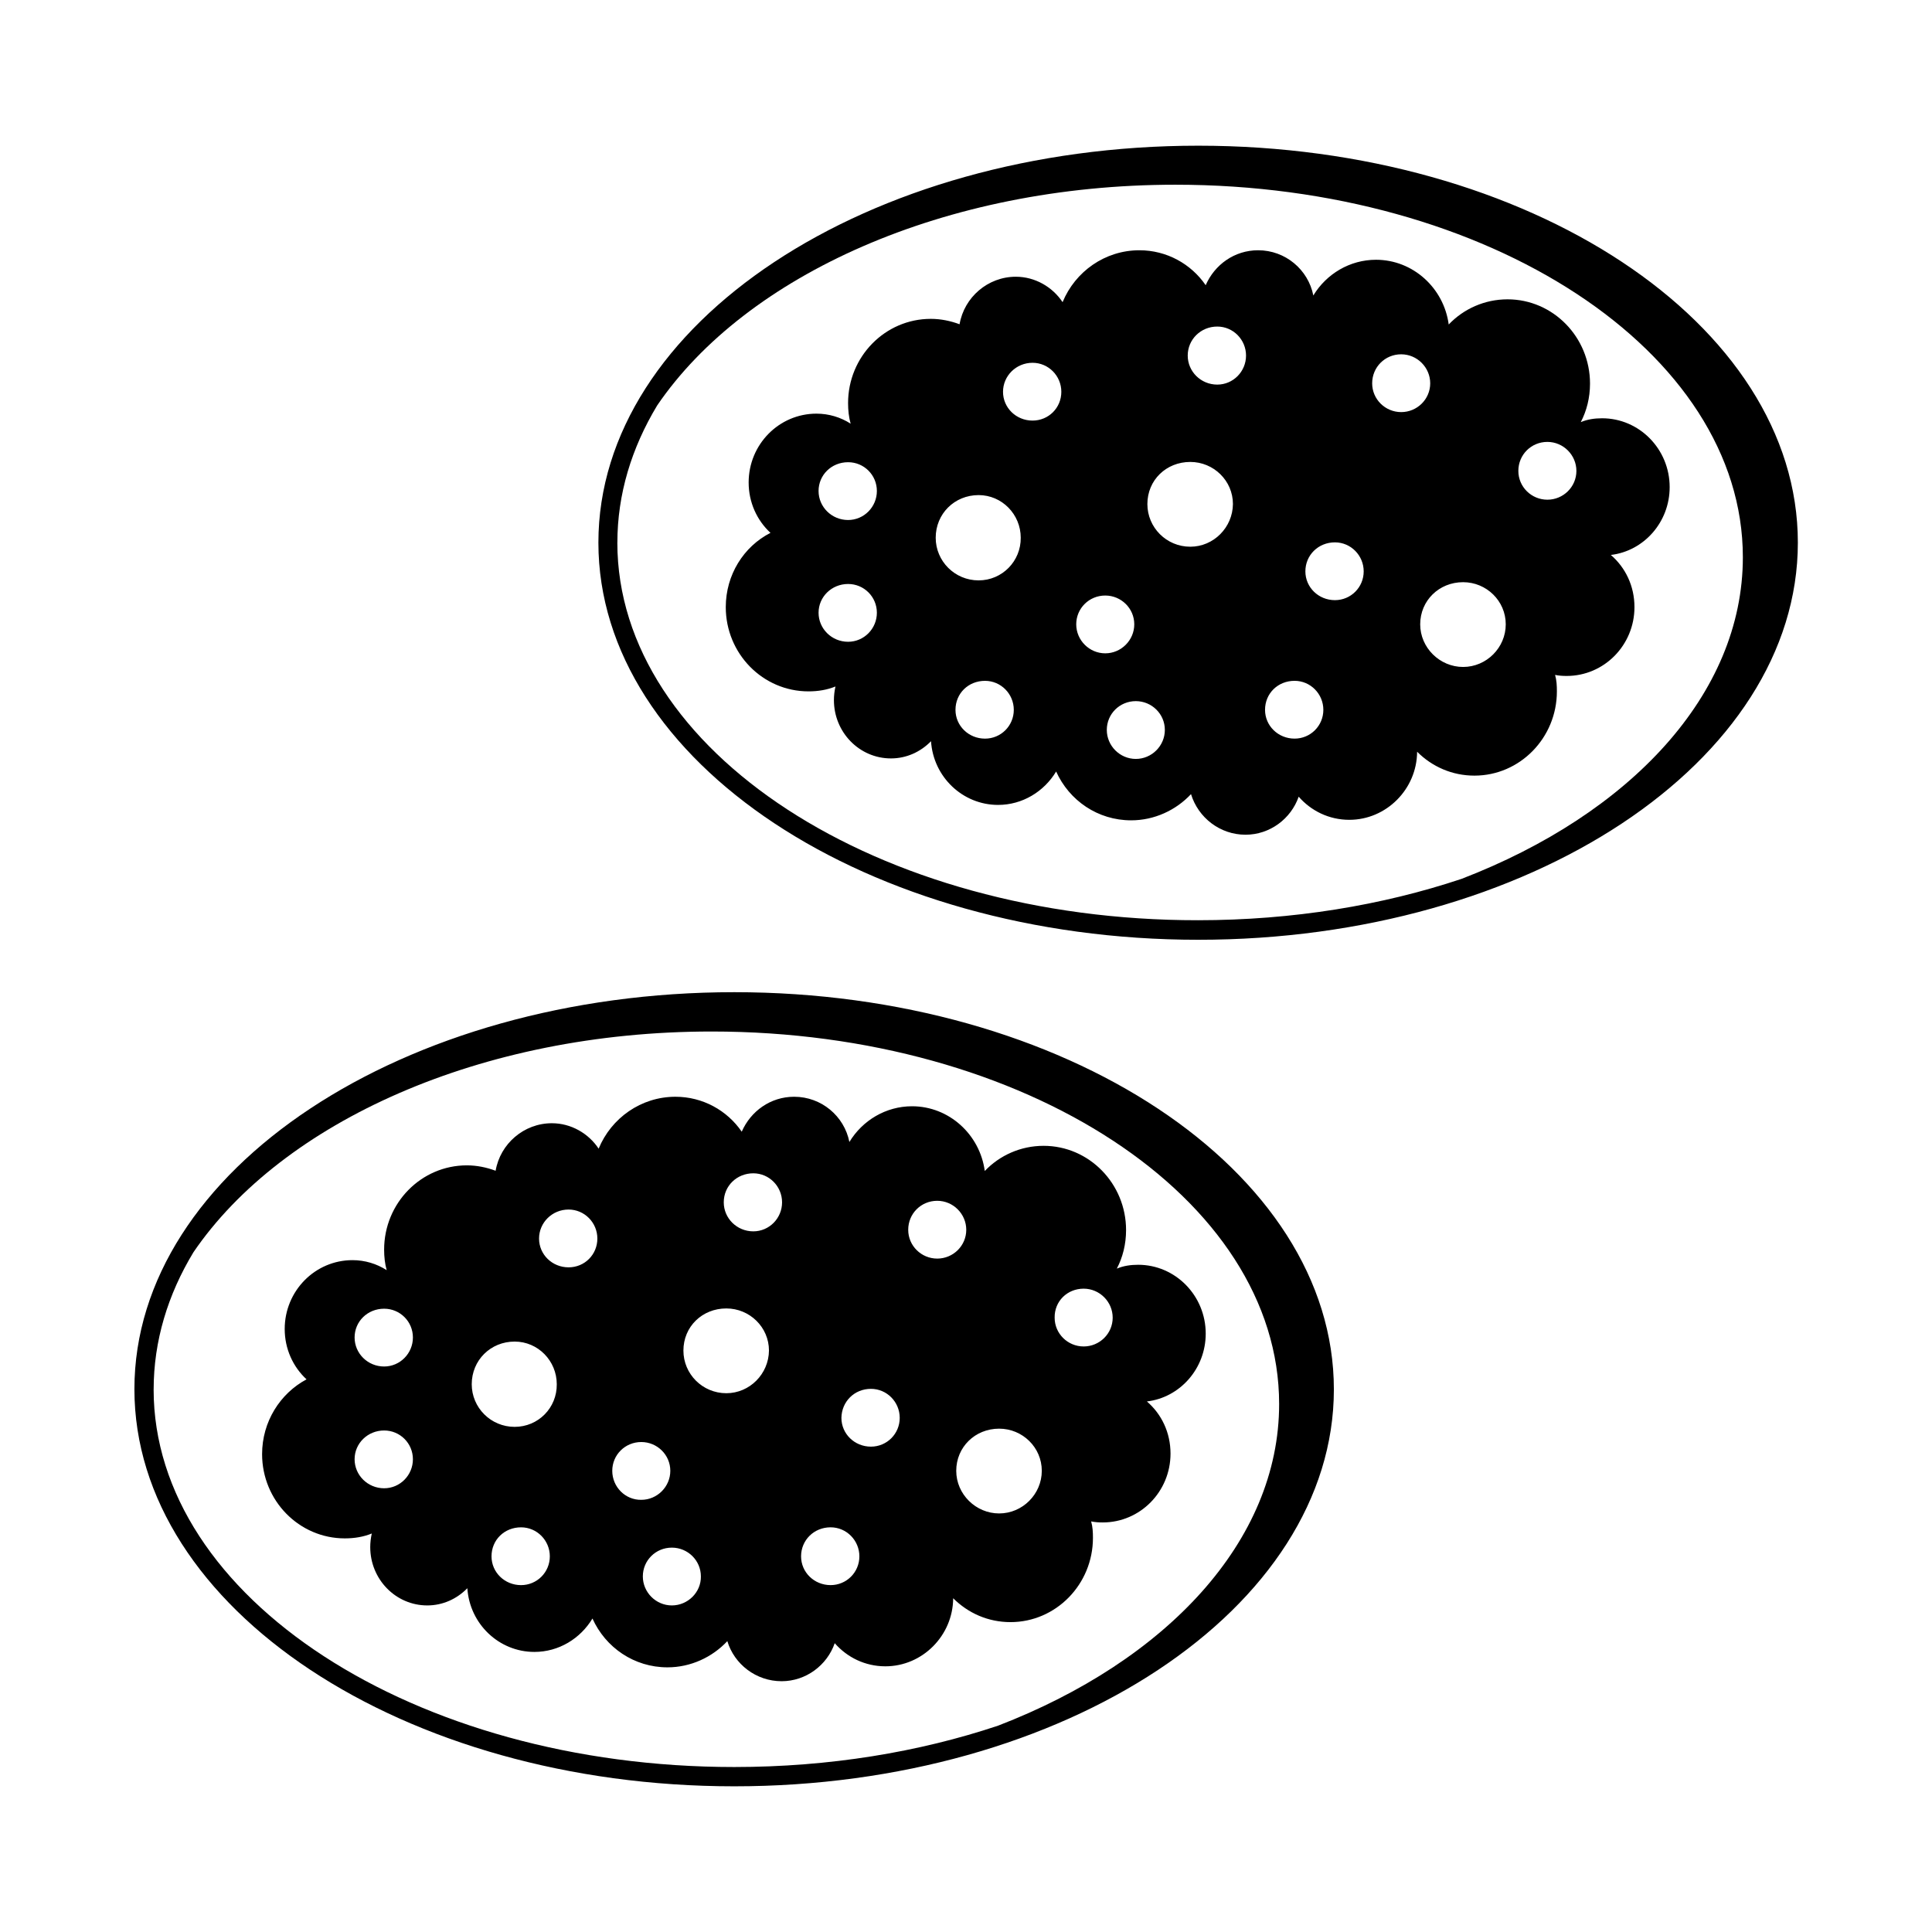
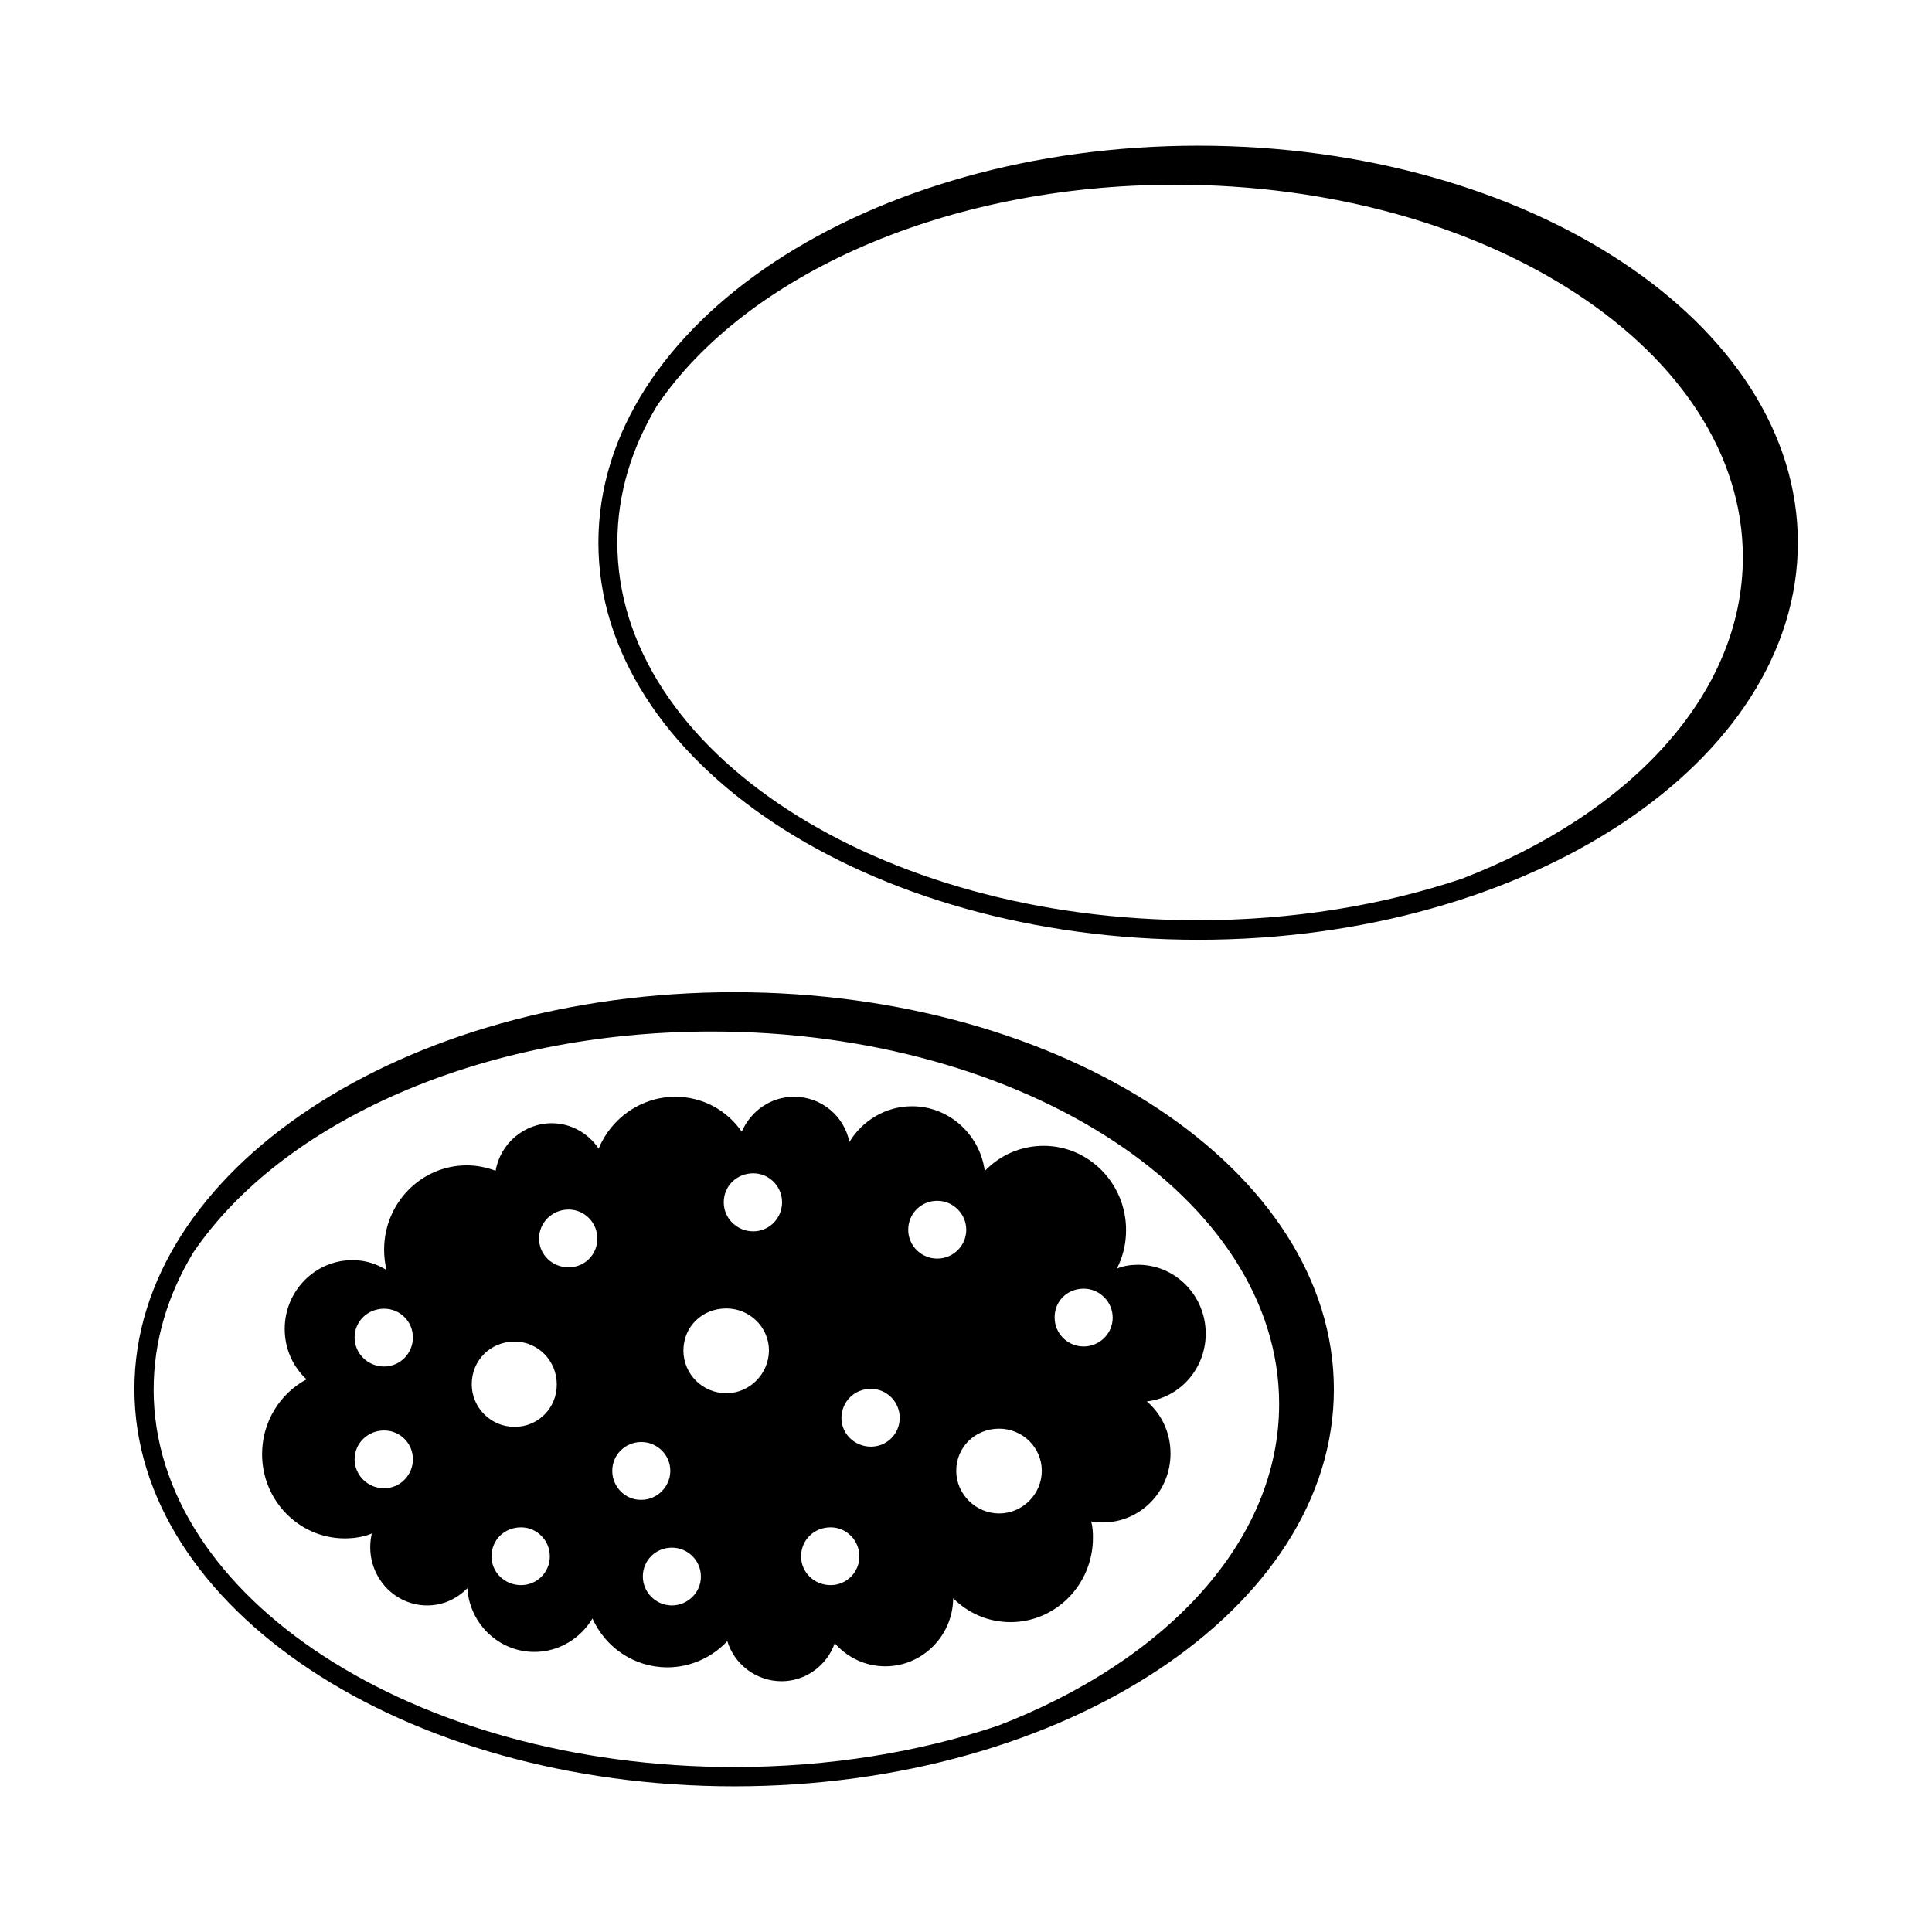
<svg xmlns="http://www.w3.org/2000/svg" fill="#000000" width="800px" height="800px" version="1.1" viewBox="144 144 512 512">
  <g>
    <path d="m338.59 406.94c-87.691 0-158.97 47.18-158.97 105.19 0 58.008 71.281 105.26 158.97 105.26 87.621 0 158.9-47.18 158.9-105.19 0-58.008-71.281-105.26-158.9-105.26zm-153.87 105.26c0-12.801 3.746-25.121 10.555-36.355 23.488-34.449 76.117-58.484 137.32-58.484 83.059 0 150.39 44.184 150.39 98.719 0 36.355-29.957 68.082-74.48 85.238-20.969 7.012-44.73 10.961-69.922 10.961-84.832 0.004-153.87-44.934-153.87-100.08z" />
    <path d="m351.12 589.54c6.469 0 12.051-4.223 14.094-10.078 3.269 3.746 8.035 6.129 13.414 6.129 9.805 0 17.906-8.102 17.973-18.043 3.949 3.949 9.258 6.332 15.184 6.332 12.051 0 21.855-10.008 21.855-22.332 0-1.496-0.066-2.926-0.477-4.356 1.02 0.203 1.973 0.273 3.062 0.273 9.941 0 17.973-8.168 17.973-18.246 0-5.582-2.383-10.484-6.262-13.82 8.715-1.02 15.59-8.645 15.59-17.973 0-10.078-8.035-18.246-17.906-18.246-1.973 0-3.879 0.273-5.652 1.02 1.566-2.996 2.449-6.469 2.449-10.211 0-12.324-9.805-22.332-21.855-22.332-6.059 0-11.641 2.519-15.59 6.672-1.293-9.668-9.465-17.156-19.266-17.156-6.945 0-13.141 3.746-16.613 9.465-1.363-6.875-7.422-11.984-14.637-11.984-6.262 0-11.508 3.812-13.891 9.258-3.879-5.652-10.348-9.258-17.566-9.258-9.121 0-17.02 5.652-20.355 13.754-2.656-4.016-7.285-6.738-12.391-6.738-7.422 0-13.684 5.445-14.91 12.594-2.383-0.887-4.969-1.43-7.625-1.43-12.117 0-21.922 10.008-21.922 22.332 0 1.906 0.203 3.746 0.68 5.445-2.656-1.703-5.785-2.656-9.055-2.656-9.941 0-17.973 8.168-17.973 18.246 0 5.242 2.18 10.008 5.785 13.344-7.012 3.746-11.777 11.234-11.777 19.812 0 12.324 9.805 22.332 21.922 22.332 2.586 0 4.969-0.41 7.148-1.293-0.273 1.227-0.41 2.449-0.41 3.609 0 8.512 6.738 15.453 15.113 15.453 4.086 0 7.828-1.703 10.621-4.562 0.613 9.465 8.375 16.883 17.77 16.883 6.469 0 12.188-3.539 15.387-8.852 3.473 7.691 11.031 12.938 19.879 12.938 6.129 0 11.848-2.656 15.863-6.945 1.844 6.129 7.629 10.621 14.371 10.621zm80.062-104.03c4.223 0 7.691 3.473 7.691 7.691 0 4.223-3.473 7.625-7.691 7.625-4.223 0-7.691-3.402-7.691-7.625-0.07-4.356 3.336-7.691 7.691-7.691zm-22.398 37.102c6.195 0 11.301 4.969 11.301 11.164 0 6.195-5.106 11.301-11.301 11.301s-11.371-5.106-11.371-11.301c0-6.262 4.973-11.164 11.371-11.164zm-16.406-60.387c4.223 0 7.691 3.473 7.691 7.691 0 4.223-3.473 7.625-7.691 7.625-4.223 0-7.691-3.402-7.691-7.625-0.004-4.289 3.402-7.691 7.691-7.691zm-17.566 49.836c4.223 0 7.625 3.473 7.625 7.691 0 4.223-3.402 7.625-7.625 7.625-4.356 0-7.828-3.402-7.828-7.625 0.066-4.289 3.402-7.691 7.828-7.691zm-10.691 36.695c4.223 0 7.625 3.473 7.625 7.691 0 4.223-3.402 7.625-7.625 7.625-4.356 0-7.828-3.402-7.828-7.625 0-4.285 3.406-7.691 7.828-7.691zm-118.32-10.348c-4.356 0-7.828-3.473-7.828-7.691 0-4.223 3.473-7.625 7.828-7.625 4.223 0 7.625 3.402 7.625 7.625 0 4.219-3.406 7.691-7.625 7.691zm0-32.27c-4.356 0-7.828-3.473-7.828-7.691 0-4.223 3.402-7.625 7.828-7.625 4.223 0 7.625 3.402 7.625 7.625 0 4.219-3.406 7.691-7.625 7.691zm36.285 57.938c-4.356 0-7.828-3.402-7.828-7.625 0-4.356 3.402-7.691 7.828-7.691 4.223 0 7.625 3.473 7.625 7.691s-3.402 7.625-7.625 7.625zm-1.699-41.941c-6.332 0-11.371-5.106-11.371-11.301 0-6.332 4.969-11.301 11.371-11.301 6.195 0 11.164 5.106 11.164 11.301 0.07 6.266-4.902 11.301-11.164 11.301zm14.297-42.277c-4.356 0-7.828-3.402-7.828-7.625s3.473-7.691 7.828-7.691c4.223 0 7.625 3.473 7.625 7.691s-3.336 7.625-7.625 7.625zm48.949-24.918c4.223 0 7.625 3.473 7.625 7.691 0 4.223-3.402 7.691-7.625 7.691-4.356 0-7.828-3.473-7.828-7.691 0-4.356 3.473-7.691 7.828-7.691zm-37.375 78.84c0-4.223 3.402-7.625 7.691-7.625 4.223 0 7.691 3.402 7.691 7.625s-3.473 7.691-7.691 7.691c-4.219 0.07-7.691-3.402-7.691-7.691zm15.793 35.676c-4.223 0-7.691-3.473-7.691-7.691 0-4.223 3.402-7.625 7.691-7.625 4.223 0 7.691 3.402 7.691 7.625 0.07 4.219-3.469 7.691-7.691 7.691zm14.434-56.238c-6.332 0-11.371-5.106-11.371-11.301 0-6.332 4.969-11.164 11.371-11.164 6.195 0 11.301 4.969 11.301 11.164-0.066 6.195-5.106 11.301-11.301 11.301z" />
    <path d="m461.55 182.61c-87.691 0-158.97 47.18-158.97 105.19 0 58.008 71.352 105.25 158.97 105.25s158.9-47.18 158.9-105.25c0-58.078-71.281-105.19-158.9-105.19zm-153.94 105.18c0-12.801 3.746-25.055 10.555-36.355 23.488-34.449 76.117-58.484 137.32-58.484 83.059 0 150.39 44.184 150.39 98.719 0 36.355-29.957 68.082-74.551 85.238-20.969 7.012-44.73 10.961-69.852 10.961-84.832 0.074-153.87-44.863-153.87-100.08z" />
-     <path d="m474.07 365.21c6.469 0 12.051-4.223 14.094-10.078 3.269 3.746 8.035 6.129 13.414 6.129 9.805 0 17.906-8.102 17.973-18.043 3.949 3.949 9.258 6.332 15.184 6.332 12.051 0 21.855-10.008 21.855-22.332 0-1.496-0.066-2.926-0.477-4.356 1.02 0.203 1.973 0.273 3.062 0.273 9.941 0 17.973-8.168 17.973-18.246 0-5.582-2.383-10.484-6.262-13.82 8.715-1.02 15.59-8.645 15.59-17.973 0-10.078-8.035-18.246-17.906-18.246-1.973 0-3.879 0.273-5.652 1.02 1.566-2.996 2.449-6.469 2.449-10.211 0-12.324-9.805-22.332-21.855-22.332-6.059 0-11.641 2.519-15.59 6.672-1.293-9.668-9.465-17.156-19.266-17.156-6.945 0-13.141 3.746-16.613 9.465-1.363-6.875-7.422-11.984-14.637-11.984-6.262 0-11.508 3.812-13.891 9.258-3.879-5.652-10.348-9.258-17.566-9.258-9.121 0-17.02 5.652-20.355 13.754-2.656-4.016-7.285-6.738-12.391-6.738-7.422 0-13.684 5.445-14.91 12.594-2.383-0.887-4.969-1.43-7.625-1.43-12.117 0-21.922 10.008-21.922 22.332 0 1.906 0.203 3.746 0.68 5.445-2.656-1.703-5.785-2.656-9.055-2.656-9.941 0-17.973 8.168-17.973 18.246 0 5.242 2.18 10.008 5.785 13.344-7.082 3.609-11.848 11.098-11.848 19.676 0 12.324 9.805 22.332 21.922 22.332 2.586 0 4.969-0.41 7.148-1.293-0.273 1.227-0.41 2.449-0.41 3.609 0 8.512 6.738 15.453 15.113 15.453 4.086 0 7.828-1.703 10.621-4.562 0.613 9.465 8.375 16.883 17.77 16.883 6.469 0 12.188-3.539 15.387-8.852 3.473 7.691 11.031 12.938 19.879 12.938 6.129 0 11.848-2.656 15.863-6.945 1.918 6.266 7.703 10.758 14.441 10.758zm80-104.1c4.223 0 7.691 3.473 7.691 7.691 0 4.223-3.473 7.625-7.691 7.625-4.223 0-7.691-3.402-7.691-7.625-0.004-4.285 3.402-7.691 7.691-7.691zm-22.332 37.176c6.195 0 11.301 4.969 11.301 11.164 0 6.195-5.106 11.301-11.301 11.301-6.195 0-11.371-5.106-11.371-11.301 0-6.266 4.973-11.164 11.371-11.164zm-16.41-60.391c4.223 0 7.691 3.473 7.691 7.691 0 4.223-3.473 7.625-7.691 7.625-4.223 0-7.691-3.402-7.691-7.625 0-4.289 3.402-7.691 7.691-7.691zm-17.562 49.836c4.223 0 7.625 3.473 7.625 7.691 0 4.223-3.402 7.625-7.625 7.625-4.356 0-7.828-3.402-7.828-7.625-0.004-4.285 3.402-7.691 7.828-7.691zm-10.691 36.695c4.223 0 7.625 3.473 7.625 7.691 0 4.223-3.402 7.625-7.625 7.625-4.356 0-7.828-3.402-7.828-7.625 0-4.356 3.406-7.691 7.828-7.691zm-118.32-10.348c-4.356 0-7.828-3.473-7.828-7.691 0-4.223 3.473-7.625 7.828-7.625 4.223 0 7.625 3.402 7.625 7.625 0 4.219-3.406 7.691-7.625 7.691zm0-32.27c-4.356 0-7.828-3.473-7.828-7.691 0-4.223 3.402-7.625 7.828-7.625 4.223 0 7.625 3.402 7.625 7.625 0 4.219-3.406 7.691-7.625 7.691zm36.285 57.938c-4.356 0-7.828-3.402-7.828-7.625 0-4.356 3.402-7.691 7.828-7.691 4.223 0 7.625 3.473 7.625 7.691s-3.402 7.625-7.625 7.625zm-1.699-41.938c-6.332 0-11.371-5.106-11.371-11.301 0-6.332 4.969-11.301 11.371-11.301 6.195 0 11.164 5.106 11.164 11.301 0.066 6.191-4.902 11.301-11.164 11.301zm14.297-42.348c-4.356 0-7.828-3.402-7.828-7.625 0-4.223 3.473-7.691 7.828-7.691 4.223 0 7.625 3.473 7.625 7.691 0 4.289-3.406 7.625-7.625 7.625zm48.949-24.918c4.223 0 7.625 3.473 7.625 7.691 0 4.223-3.402 7.691-7.625 7.691-4.356 0-7.828-3.473-7.828-7.691 0-4.289 3.473-7.691 7.828-7.691zm-37.375 78.906c0-4.223 3.402-7.625 7.691-7.625 4.223 0 7.691 3.402 7.691 7.625 0 4.223-3.473 7.691-7.691 7.691s-7.691-3.469-7.691-7.691zm15.793 35.676c-4.223 0-7.691-3.473-7.691-7.691 0-4.223 3.402-7.625 7.691-7.625 4.223 0 7.691 3.402 7.691 7.625 0.004 4.219-3.469 7.691-7.691 7.691zm14.434-56.238c-6.332 0-11.371-5.106-11.371-11.301 0-6.332 4.969-11.164 11.371-11.164 6.195 0 11.301 4.969 11.301 11.164-0.066 6.195-5.106 11.301-11.301 11.301z" />
  </g>
</svg>